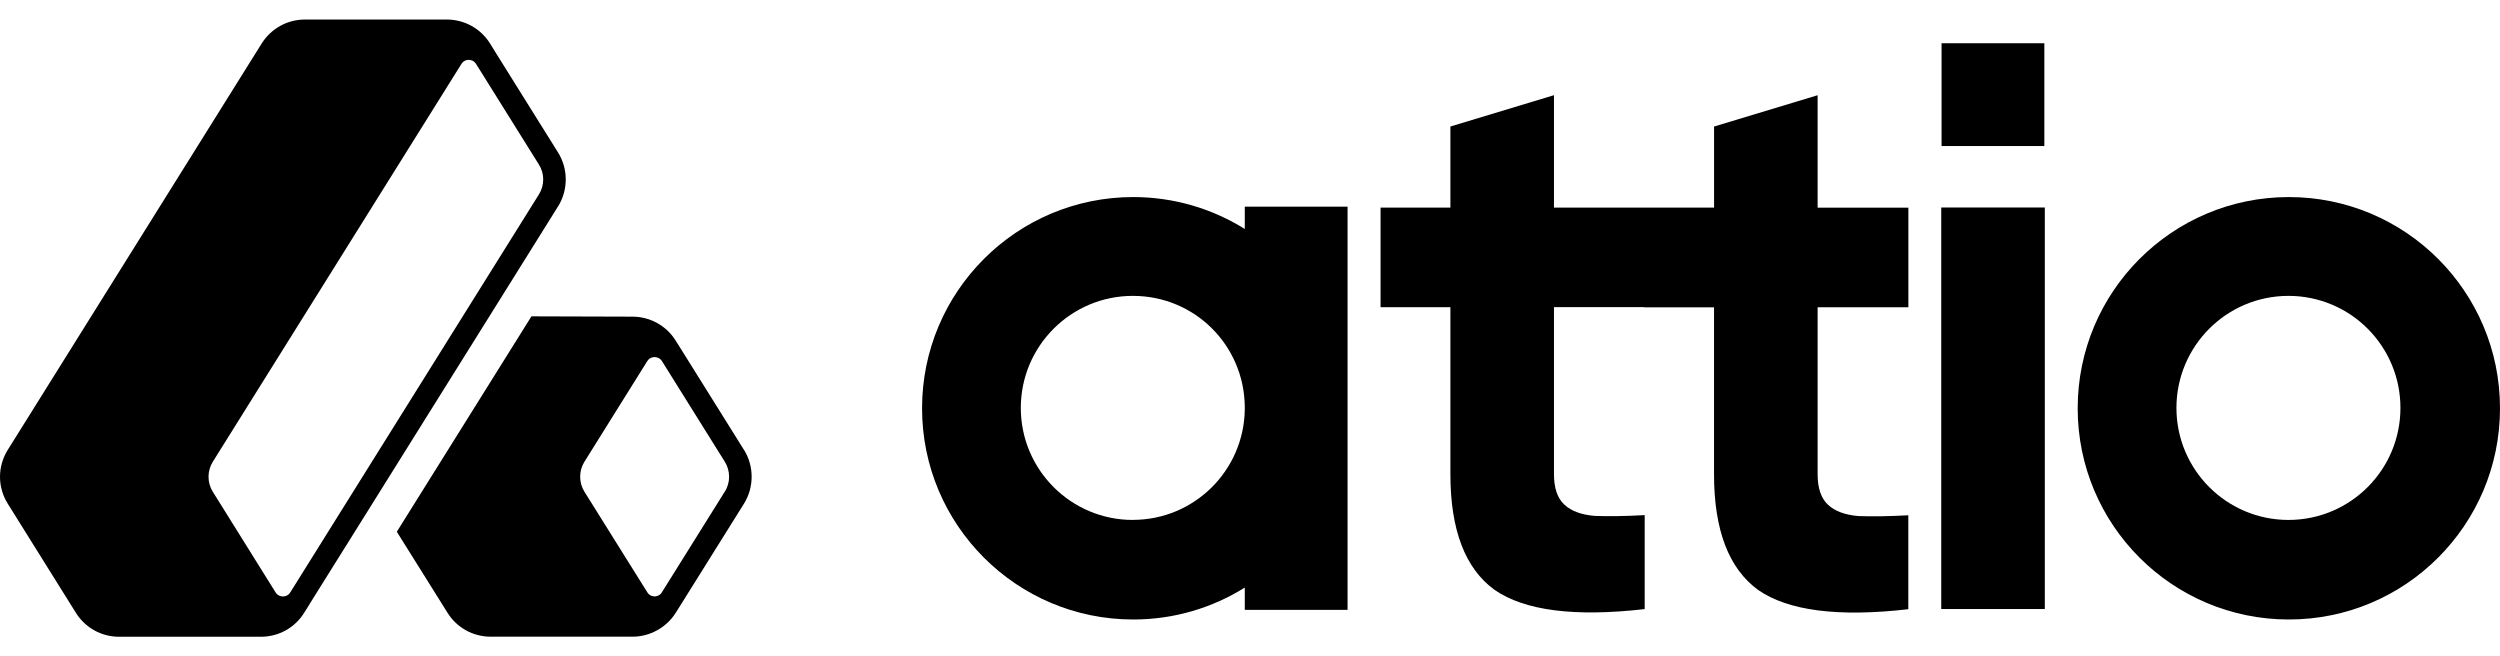
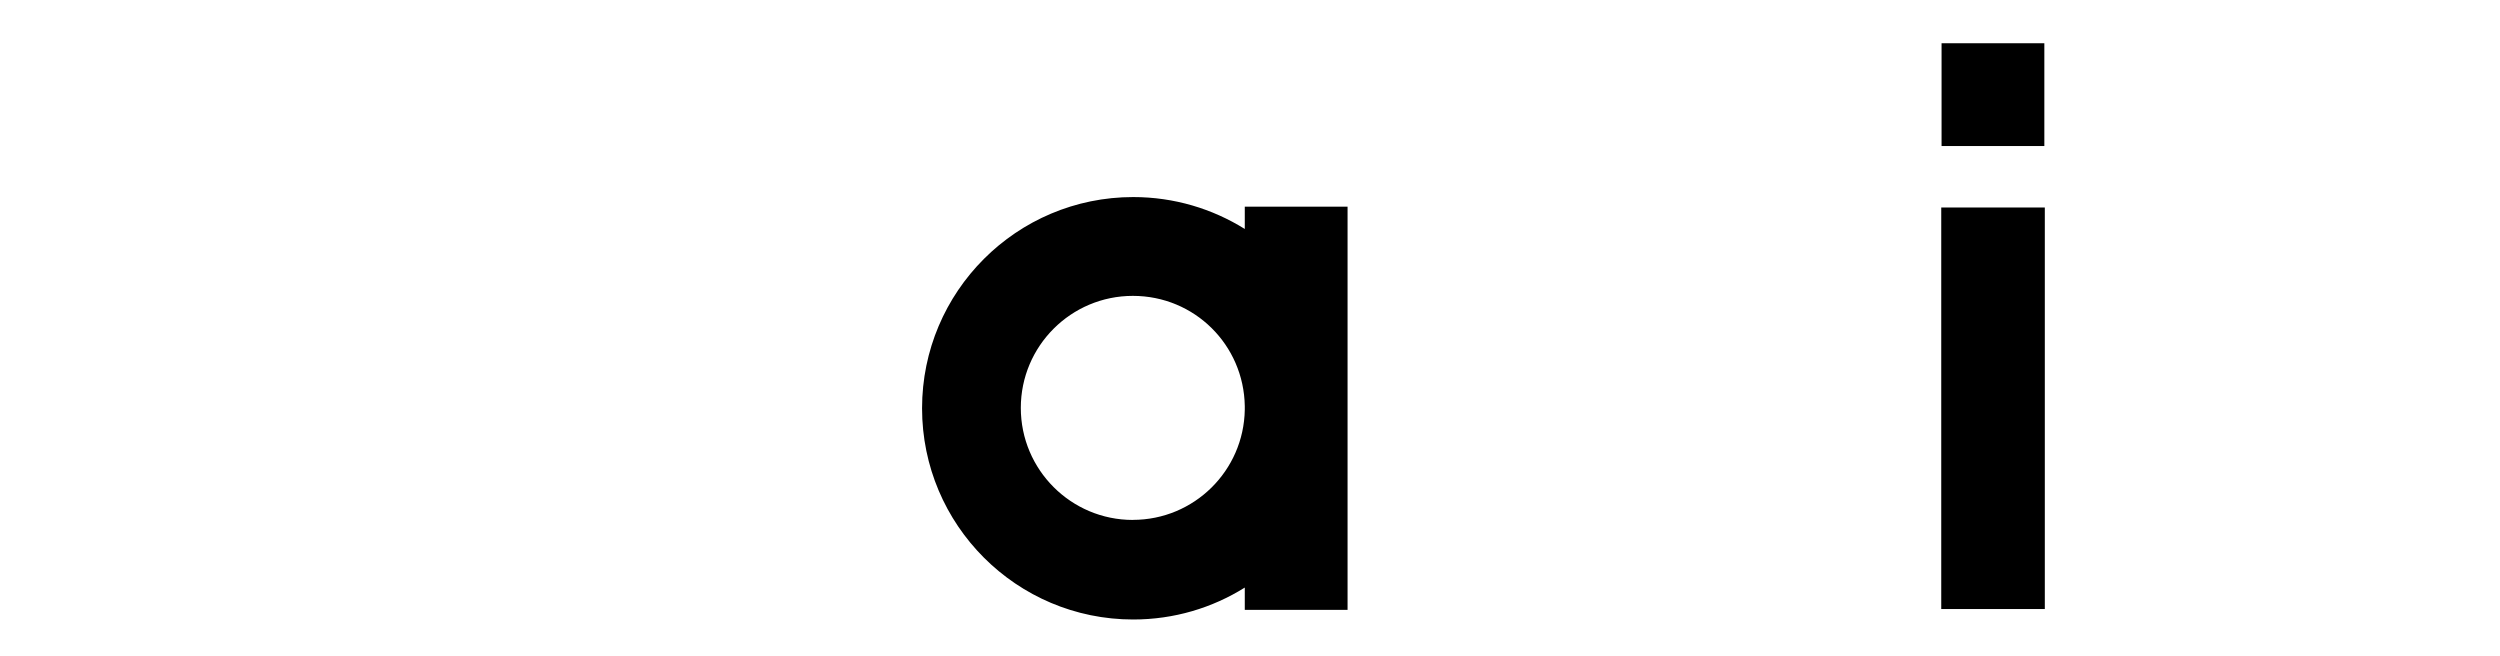
<svg xmlns="http://www.w3.org/2000/svg" viewBox="0 0 80 21" class="w-full h-full" fill="currentColor">
  <path d="M65.419 1.384H62.13V4.673H65.419V1.384Z" fill="currentColor" class="" />
-   <path fill-rule="evenodd" clip-rule="evenodd" d="M52.615 9.829H49.727V15.173C49.727 15.618 49.837 15.944 50.06 16.149C50.283 16.356 50.609 16.475 51.036 16.509C51.464 16.526 51.996 16.518 52.63 16.484V19.491C50.386 19.748 48.785 19.541 47.825 18.875C46.883 18.19 46.413 16.956 46.413 15.175V9.83H44.178V6.643H46.413V4.048L49.727 3.046V6.644H54.85V4.049L58.164 3.047V6.646H61.068V9.833H58.164V15.178C58.164 15.623 58.275 15.949 58.498 16.154C58.721 16.36 59.047 16.48 59.474 16.514C59.902 16.53 60.434 16.523 61.066 16.489V19.495C58.822 19.752 57.221 19.546 56.261 18.879C55.32 18.194 54.849 16.961 54.849 15.179V9.835H52.614L52.615 9.829Z" fill="currentColor" class="" />
  <path d="M65.434 6.64H62.12V19.489H65.434V6.64Z" fill="currentColor" class="" />
-   <path fill-rule="evenodd" clip-rule="evenodd" d="M73.243 6.306C69.511 6.306 66.486 9.332 66.486 13.065C66.486 16.798 69.511 19.824 73.243 19.824C76.974 19.824 80 16.798 80 13.065C80 9.332 76.976 6.306 73.243 6.306ZM73.231 16.638C71.251 16.638 69.646 15.032 69.646 13.053C69.646 11.074 71.251 9.468 73.231 9.468C75.21 9.468 76.814 11.072 76.814 13.053C76.814 15.034 75.21 16.638 73.231 16.638Z" fill="currentColor" class="" />
  <path fill-rule="evenodd" clip-rule="evenodd" d="M39.833 6.614V7.327C38.797 6.681 37.574 6.306 36.263 6.306C32.531 6.306 29.506 9.332 29.506 13.065C29.506 16.798 32.531 19.824 36.263 19.824C37.574 19.824 38.797 19.45 39.833 18.802V19.516H43.122V6.614H39.833ZM36.251 16.638C34.272 16.638 32.666 15.032 32.666 13.053C32.666 11.074 34.272 9.468 36.251 9.468C38.23 9.468 39.801 11.041 39.833 12.993V13.111C39.801 15.064 38.211 16.636 36.251 16.636V16.638Z" fill="currentColor" class="" />
-   <path d="M23.803 14.39L21.794 11.174C21.794 11.174 21.786 11.161 21.782 11.155L21.623 10.902C21.324 10.422 20.807 10.135 20.242 10.133L17.006 10.123L16.78 10.485L12.912 16.674L12.698 17.016L14.319 19.606C14.618 20.087 15.135 20.374 15.705 20.374H20.241C20.8 20.374 21.329 20.079 21.625 19.607L21.785 19.352C21.785 19.352 21.791 19.344 21.792 19.341L23.805 16.121C24.135 15.595 24.135 14.914 23.805 14.39H23.803ZM23.19 15.737L21.178 18.957C21.169 18.972 21.159 18.984 21.149 18.996C21.079 19.075 20.988 19.085 20.948 19.085C20.901 19.085 20.788 19.072 20.715 18.955L18.702 15.735C18.68 15.699 18.66 15.662 18.642 15.621C18.625 15.583 18.611 15.544 18.599 15.503C18.554 15.342 18.554 15.168 18.599 15.007C18.622 14.928 18.656 14.849 18.701 14.777L20.71 11.56C20.71 11.56 20.713 11.555 20.715 11.552C20.762 11.48 20.822 11.448 20.874 11.437C20.895 11.431 20.913 11.43 20.928 11.427C20.936 11.427 20.943 11.427 20.951 11.427C20.997 11.427 21.112 11.442 21.184 11.558L23.193 14.774C23.377 15.067 23.377 15.444 23.193 15.737H23.19Z" fill="currentColor" class="" />
-   <path d="M17.857 6.609C18.186 6.081 18.186 5.402 17.857 4.878L15.848 1.662L15.681 1.391C15.38 0.912 14.863 0.625 14.295 0.625H9.759C9.193 0.625 8.675 0.912 8.373 1.393L0.251 14.392C0.088 14.652 0 14.952 0 15.257C0 15.562 0.087 15.863 0.25 16.121L2.428 19.609C2.728 20.09 3.246 20.376 3.812 20.376H8.348C8.917 20.376 9.435 20.089 9.734 19.608L9.9 19.344C9.9 19.344 9.9 19.344 9.9 19.341C9.9 19.341 9.903 19.337 9.903 19.335L11.522 16.746L16.32 9.067L17.854 6.61L17.857 6.609ZM17.383 5.743C17.383 5.909 17.337 6.077 17.243 6.225L9.287 18.959C9.215 19.074 9.1 19.087 9.053 19.087C9.007 19.087 8.894 19.074 8.82 18.959L6.81 15.737C6.627 15.446 6.627 15.07 6.81 14.776L14.766 2.045C14.838 1.928 14.953 1.915 14.999 1.915C15.045 1.915 15.16 1.928 15.234 2.046L17.243 5.262C17.337 5.41 17.383 5.577 17.383 5.743Z" fill="currentColor" class="" />
</svg>